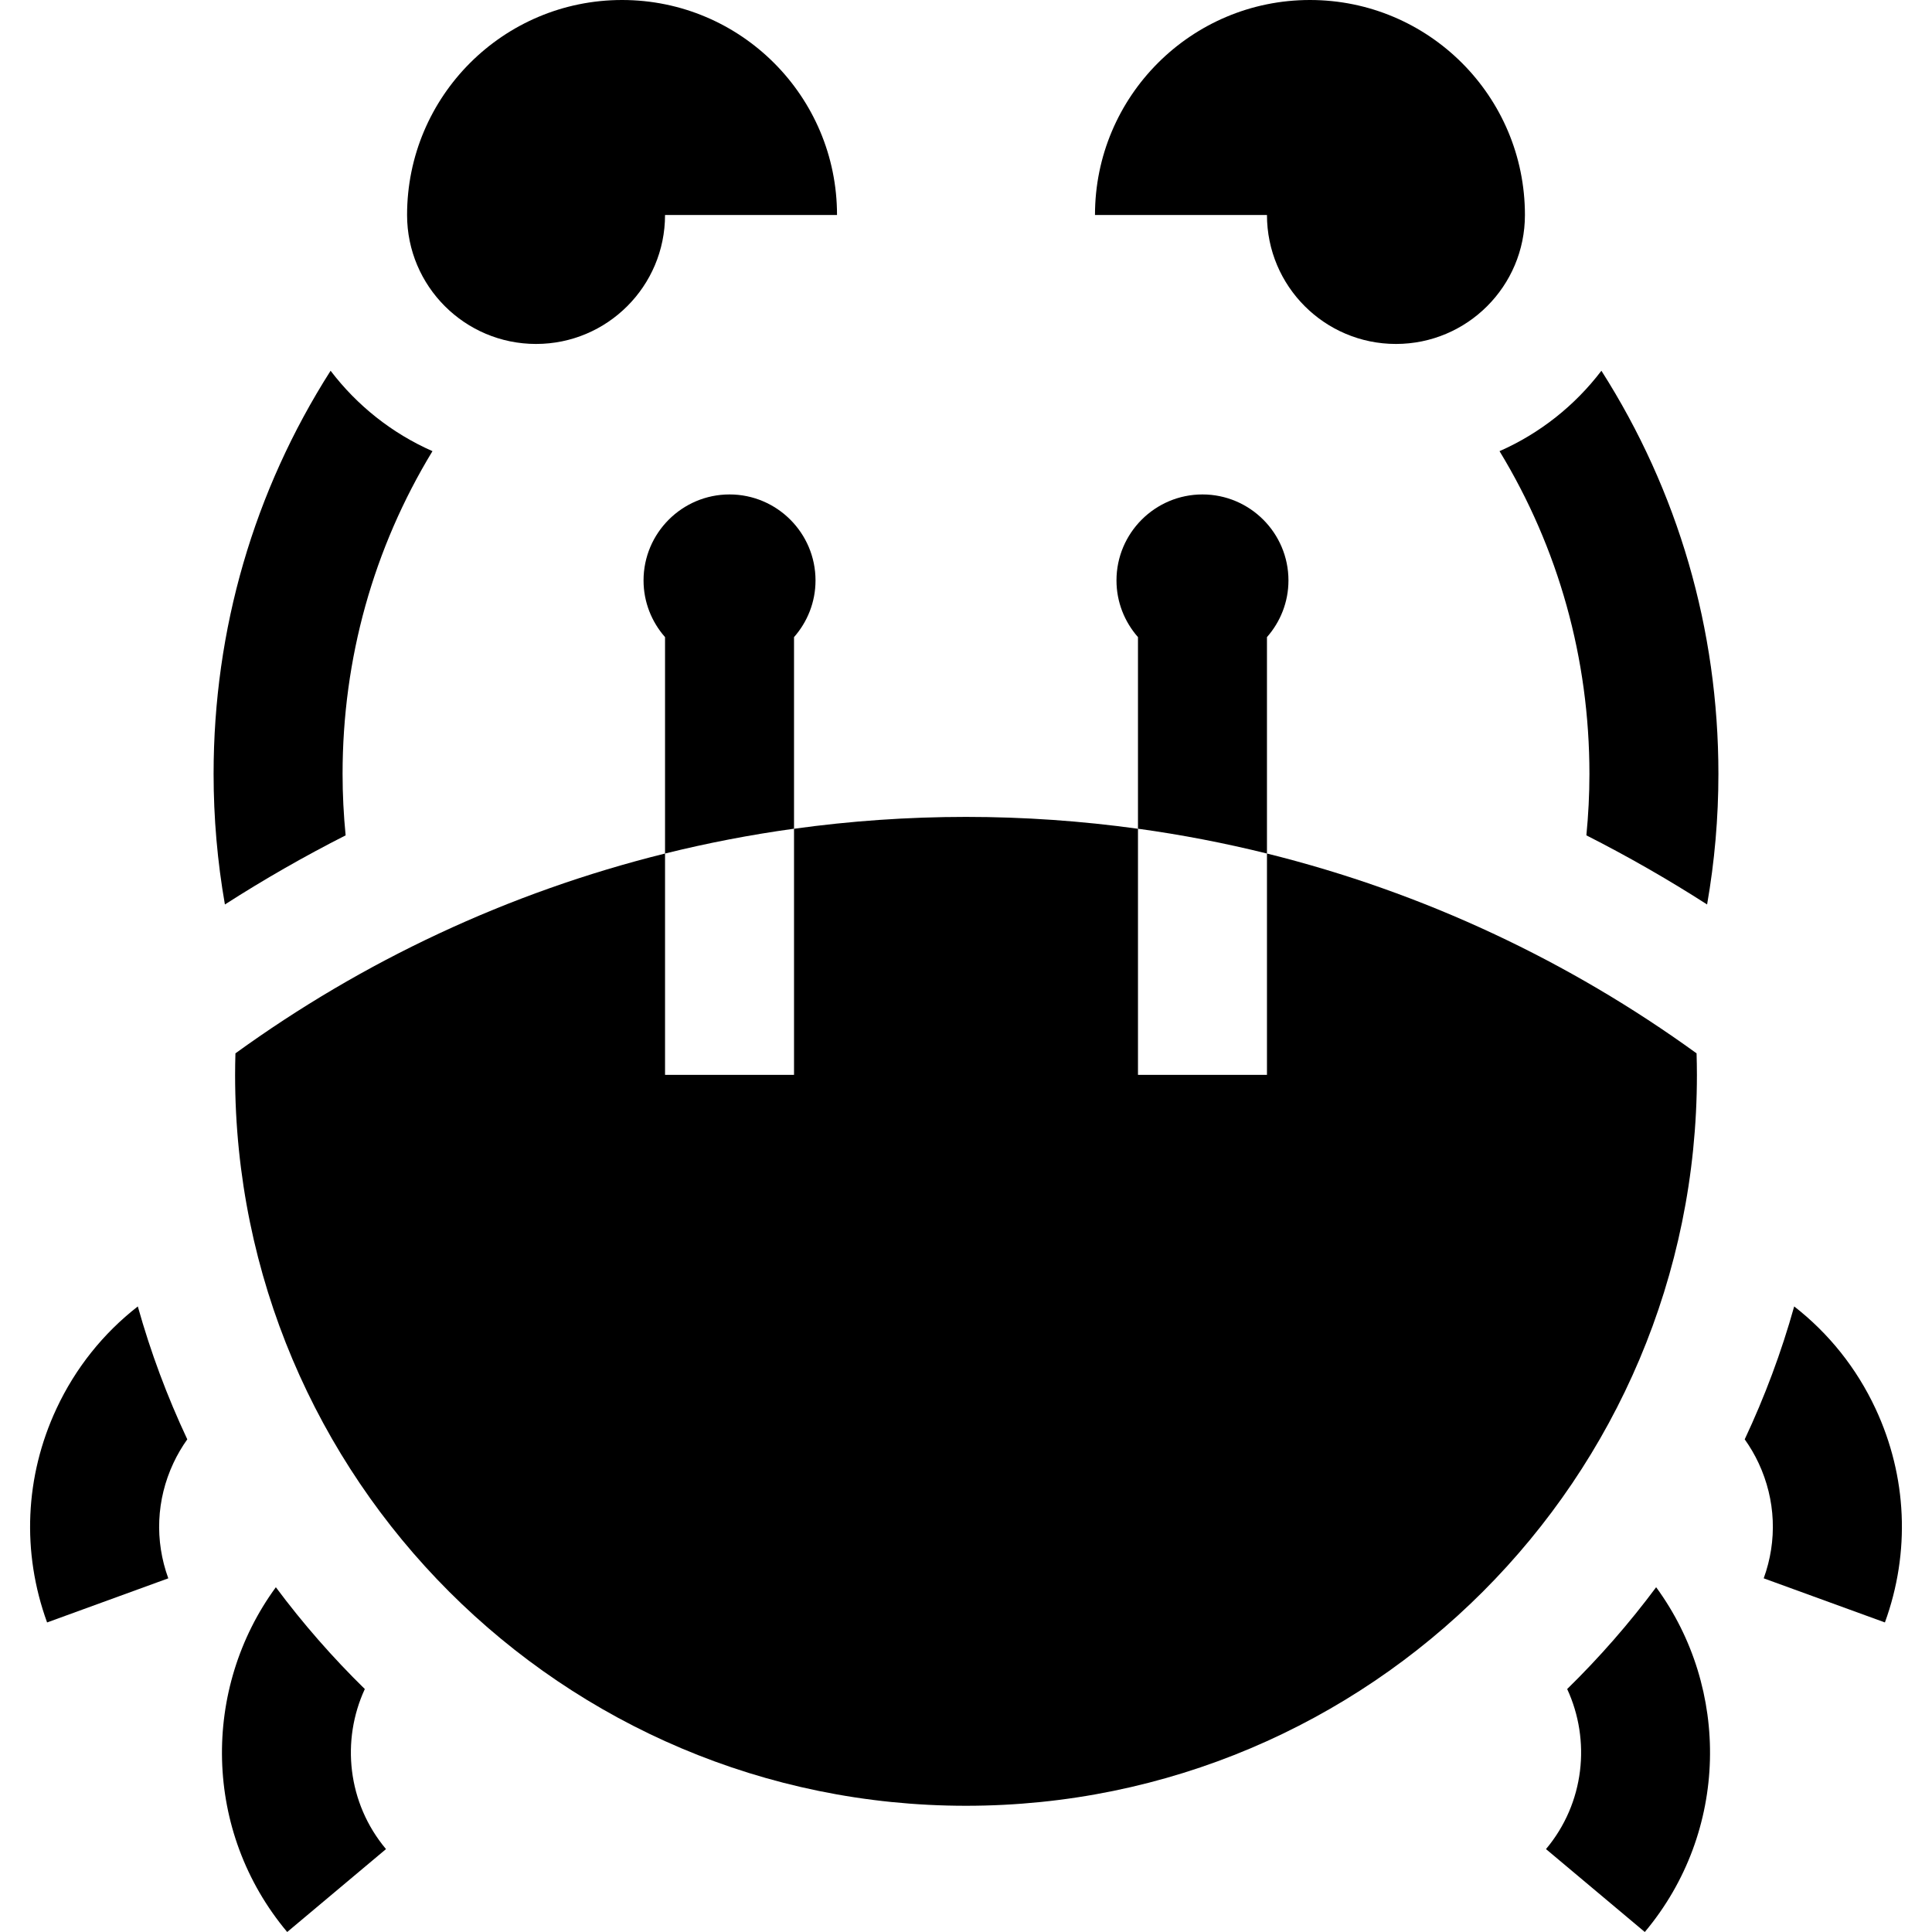
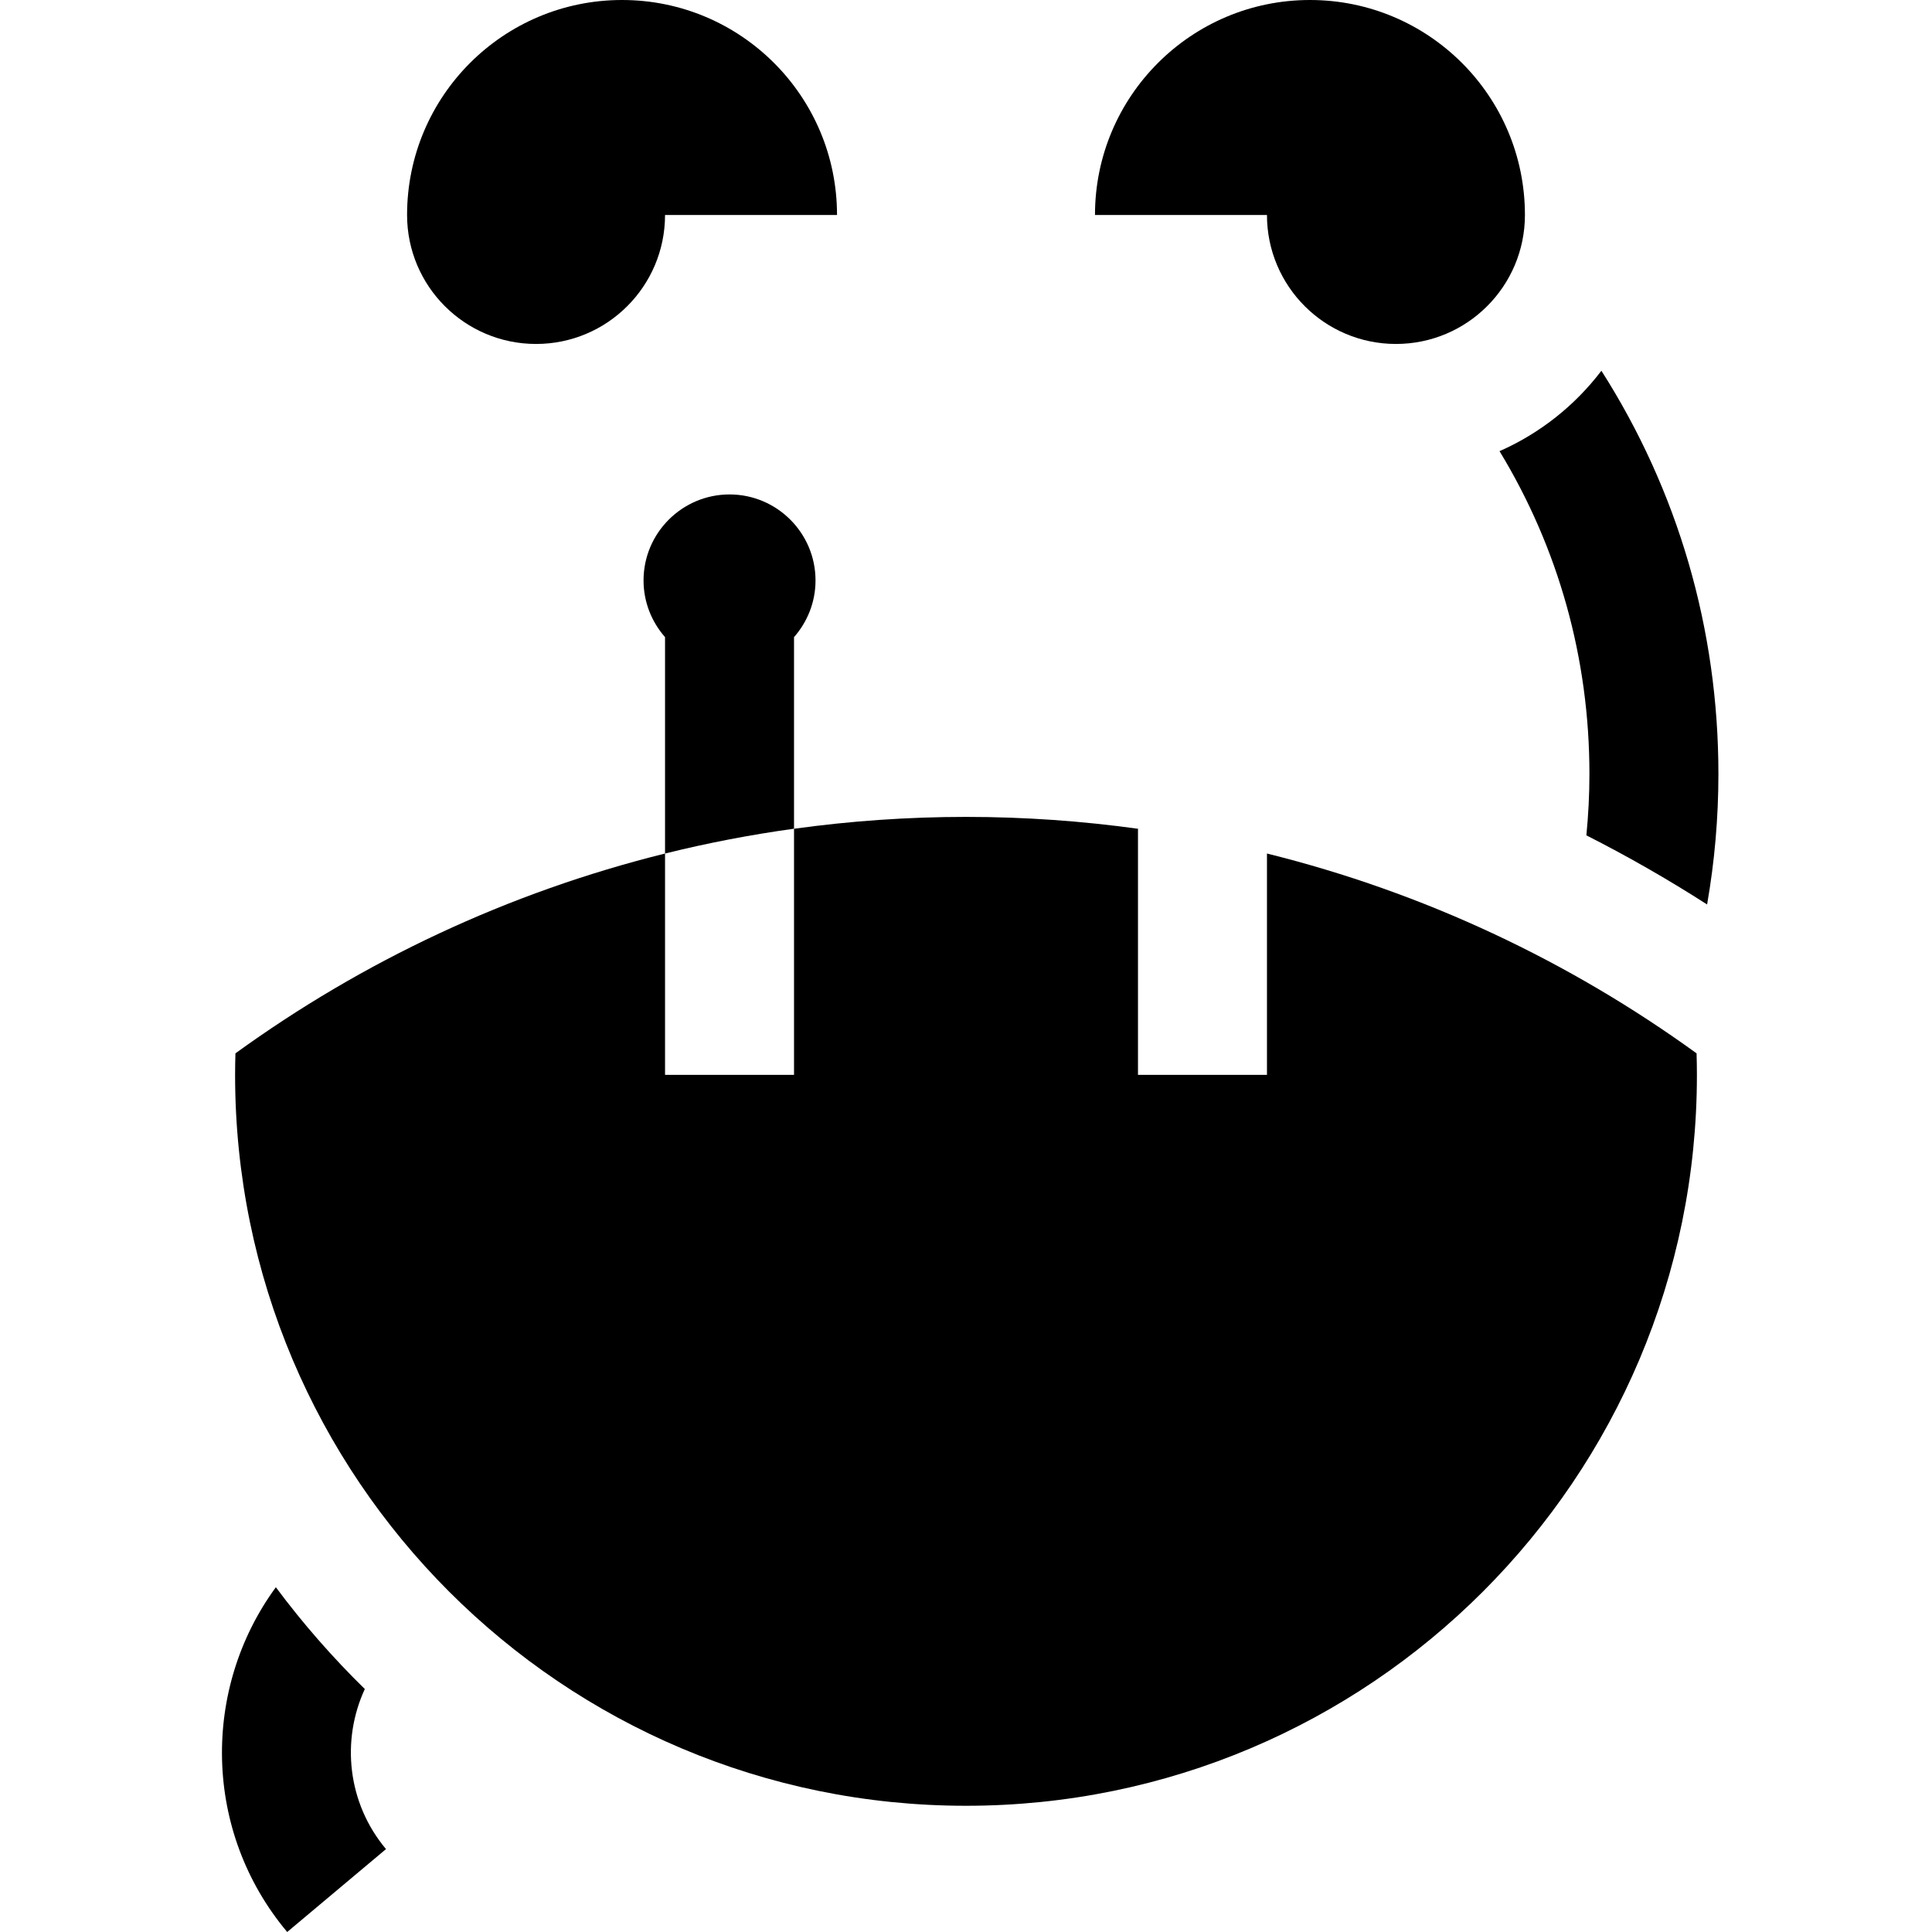
<svg xmlns="http://www.w3.org/2000/svg" fill="#000000" height="800px" width="800px" version="1.1" id="Layer_1" viewBox="0 0 512.001 512.001" xml:space="preserve">
  <g>
    <g>
      <path d="M301.577,219.616v0.015c0.27,0.036,0.541,0.07,0.81,0.108C302.116,219.7,301.847,219.654,301.577,219.616z" />
    </g>
  </g>
  <g>
    <g>
      <path d="M302.387,219.739c2.619,0.369,5.232,0.759,7.833,1.187C307.621,220.497,305.007,220.107,302.387,219.739z" />
    </g>
  </g>
  <g>
    <g>
      <path d="M449.61,279.148c-33.718-24.422-72.228-42.631-113.851-52.954v58.658h-34.182v-65.221    c-14.899-2.06-30.11-3.144-45.576-3.144c-15.466,0-30.677,1.084-45.576,3.144v65.221h-34.182v-58.658    c-41.622,10.324-80.132,28.532-113.851,52.954c-0.055,1.895-0.09,3.795-0.09,5.704c0,106.978,86.722,193.699,193.699,193.699    c106.978,0,193.699-86.721,193.699-193.699C449.7,282.943,449.665,281.042,449.61,279.148z" />
    </g>
  </g>
  <g>
    <g>
-       <path d="M49.633,381.439c-5.296-11.271-9.701-23.039-13.111-35.22c-9.137,7.11-16.535,16.321-21.57,27.117    c-8.36,17.929-9.238,38.04-2.473,56.631L44.6,418.275c-3.643-10.01-3.17-20.839,1.332-30.494    C46.98,385.533,48.226,383.417,49.633,381.439z" />
-     </g>
+       </g>
  </g>
  <g>
    <g>
-       <path d="M438.897,420.634c-7.148,9.603-15.039,18.619-23.577,26.978c6.284,13.598,4.633,30.202-5.616,42.417L435.89,512    C458.233,485.371,458.576,447.505,438.897,420.634z" />
-     </g>
+       </g>
  </g>
  <g>
    <g>
-       <path d="M497.049,373.335c-5.034-10.797-12.432-20.008-21.57-27.117c-3.41,12.181-7.814,23.949-13.111,35.22    c1.408,1.978,2.654,4.094,3.702,6.342c4.502,9.654,4.975,20.484,1.332,30.494l32.121,11.691    C506.287,411.376,505.409,391.265,497.049,373.335z" />
-     </g>
+       </g>
  </g>
  <g>
    <g>
      <path d="M96.68,447.612c-8.538-8.359-16.428-17.375-23.577-26.977c-19.679,26.87-19.336,64.737,3.007,91.366l26.186-21.971    C92.047,477.814,90.396,461.209,96.68,447.612z" />
    </g>
  </g>
  <g>
    <g>
-       <path d="M318.668,131.032c-12.565,0-22.788,10.223-22.788,22.788c0,5.757,2.163,11.007,5.697,15.023v50.773    c11.598,1.601,23.001,3.805,34.182,6.578v-57.351c3.534-4.015,5.697-9.266,5.697-15.023    C341.456,141.254,331.233,131.032,318.668,131.032z" />
-     </g>
+       </g>
  </g>
  <g>
    <g>
      <path d="M193.334,131.032c-12.565,0-22.788,10.223-22.788,22.788c0,5.757,2.163,11.007,5.697,15.023v57.351    c11.18-2.773,22.584-4.976,34.182-6.578v-50.773c3.534-4.015,5.697-9.266,5.697-15.023    C216.122,141.254,205.898,131.032,193.334,131.032z" />
    </g>
  </g>
  <g>
    <g>
      <path d="M164.849,0c-31.465,0-56.97,25.507-56.97,56.97c0,18.878,15.305,34.182,34.182,34.182s34.182-15.305,34.182-34.182h45.576    C221.819,25.507,196.312,0,164.849,0z" />
    </g>
  </g>
  <g>
    <g>
      <path d="M347.153,0c-31.464,0-56.97,25.507-56.97,56.97h45.576c0,18.878,15.305,34.182,34.182,34.182    c18.878,0,34.182-15.305,34.182-34.182C404.124,25.507,378.617,0,347.153,0z" />
    </g>
  </g>
  <g>
    <g>
-       <path d="M114.609,119.561c-10.714-4.717-19.995-12.098-26.997-21.31c-20.329,31.902-31.007,68.531-31.007,106.842    c0,11.647,1.006,23.222,2.998,34.604c10.397-6.67,21.072-12.781,31.992-18.319c-0.528-5.396-0.808-10.829-0.808-16.284    C90.787,174.535,98.98,145.275,114.609,119.561z" />
-     </g>
+       </g>
  </g>
  <g>
    <g>
      <path d="M424.389,98.251c-7.002,9.212-16.283,16.593-26.997,21.31c15.63,25.713,23.823,54.973,23.823,85.532    c0,5.455-0.28,10.888-0.808,16.284c10.92,5.537,21.594,11.649,31.992,18.318c1.992-11.38,2.998-22.956,2.998-34.603    C455.397,166.781,444.72,130.153,424.389,98.251z" />
    </g>
  </g>
</svg>